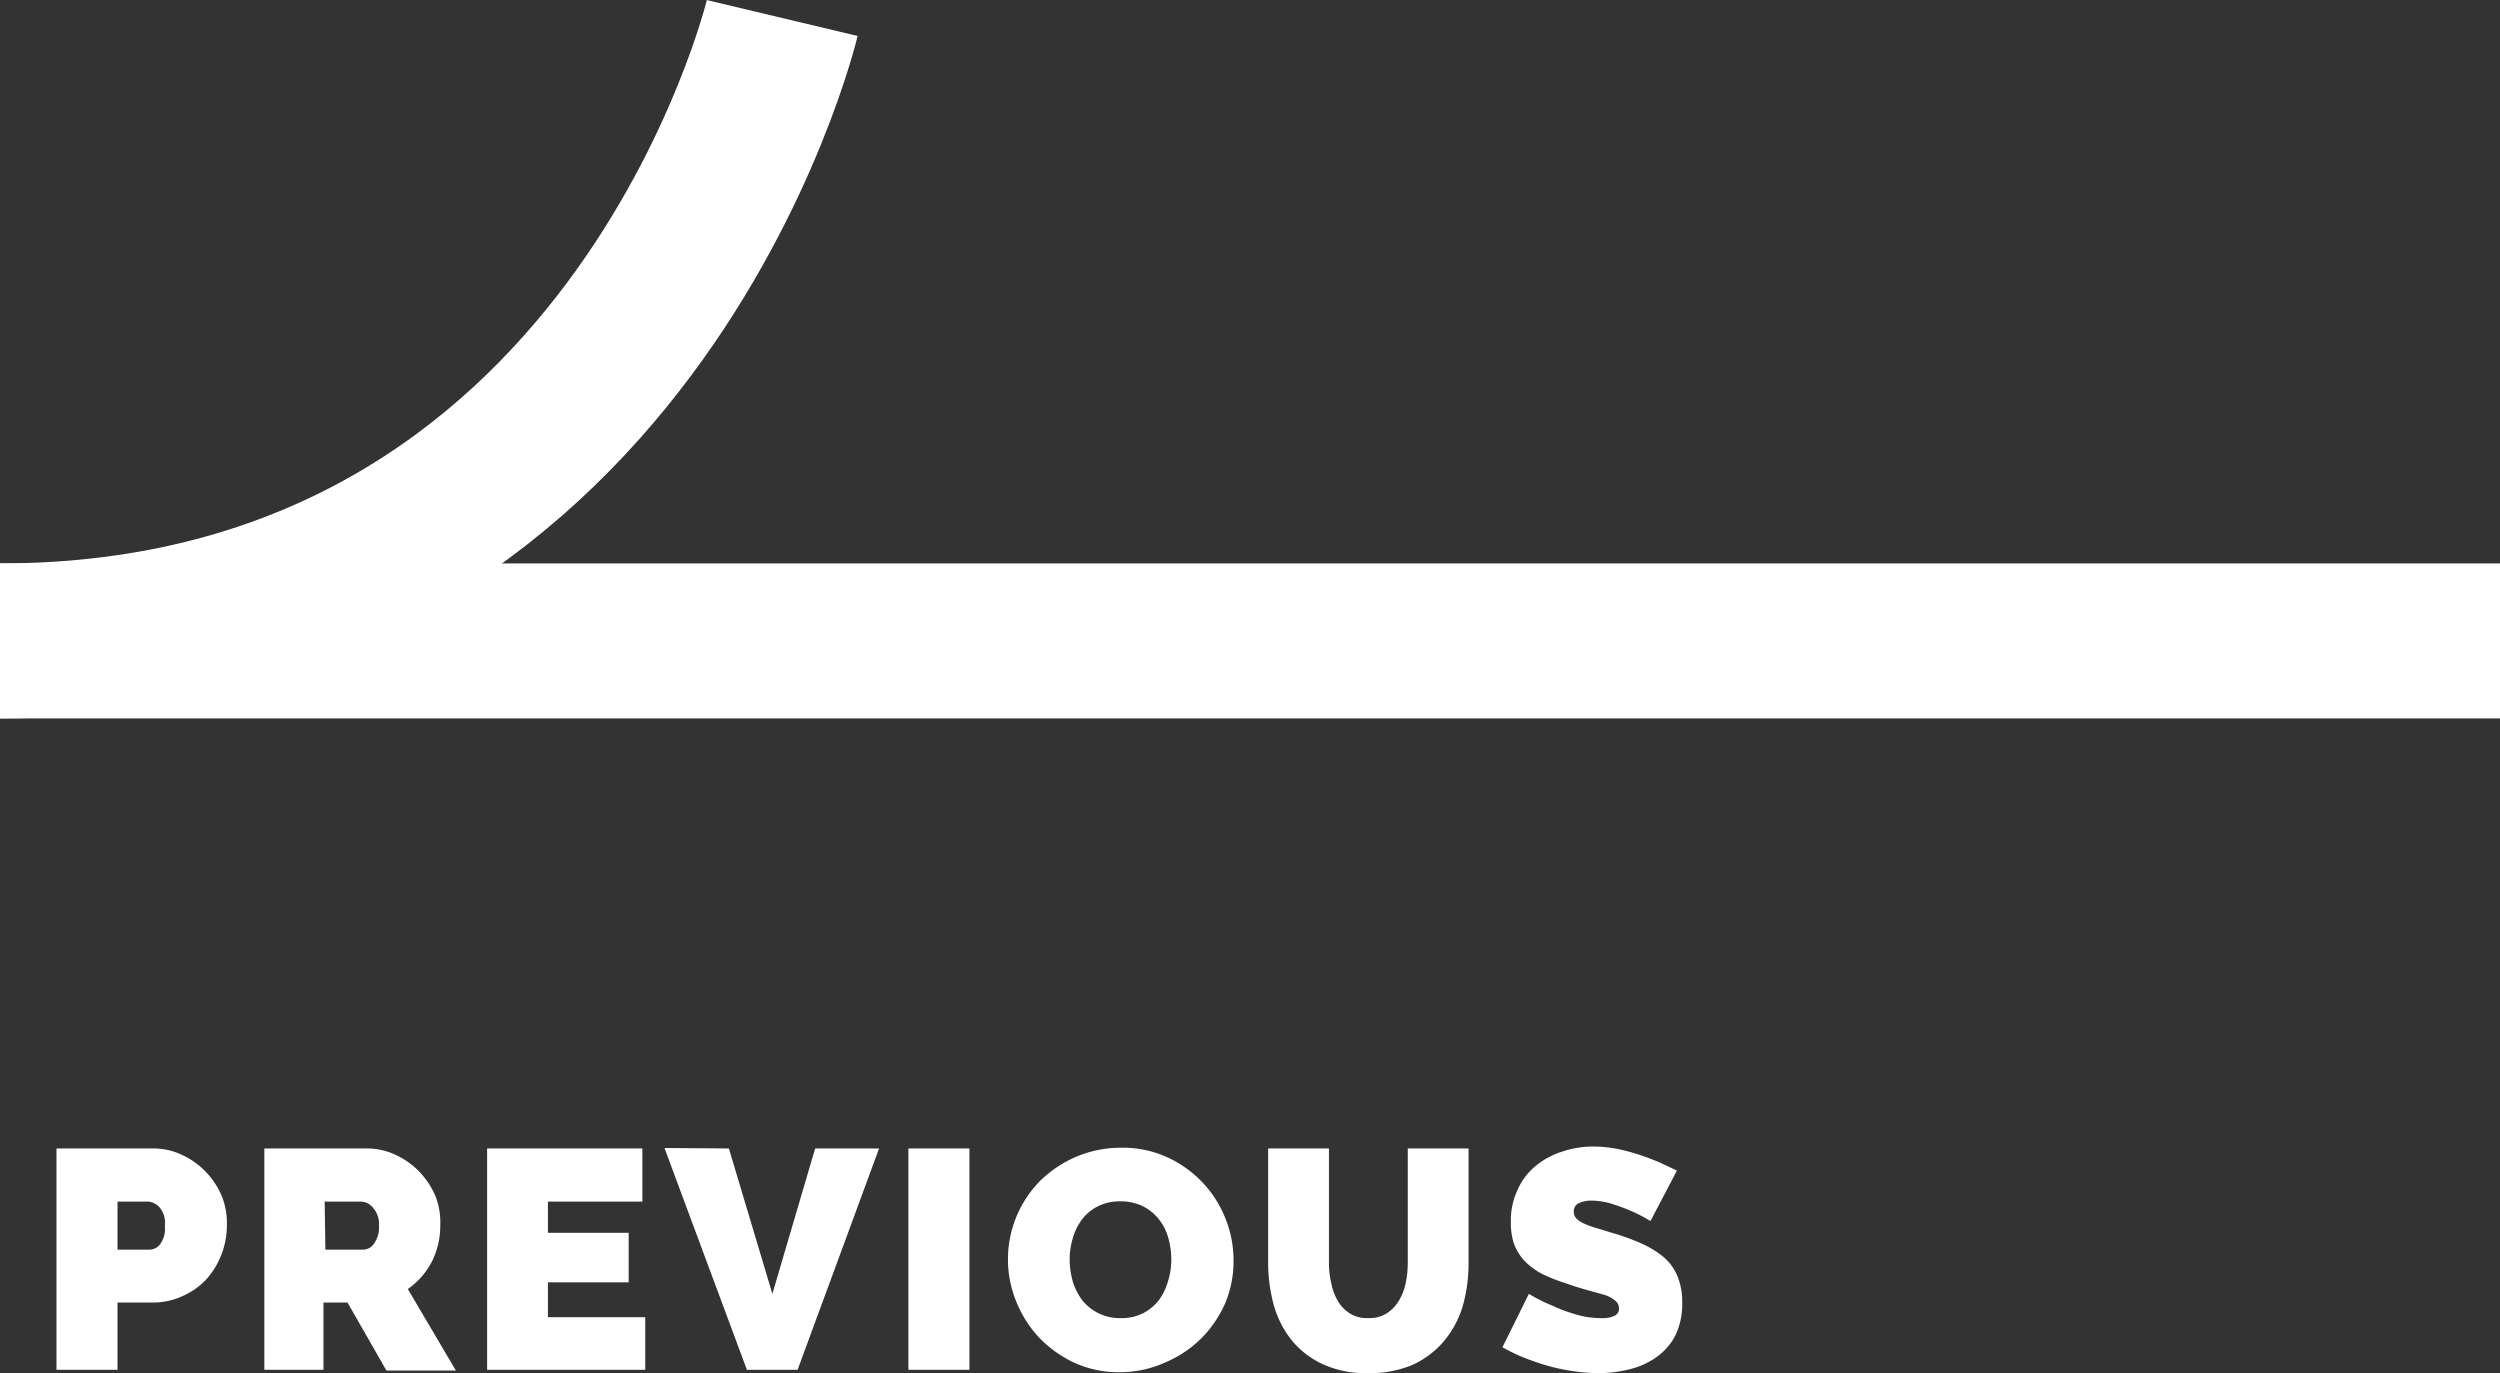
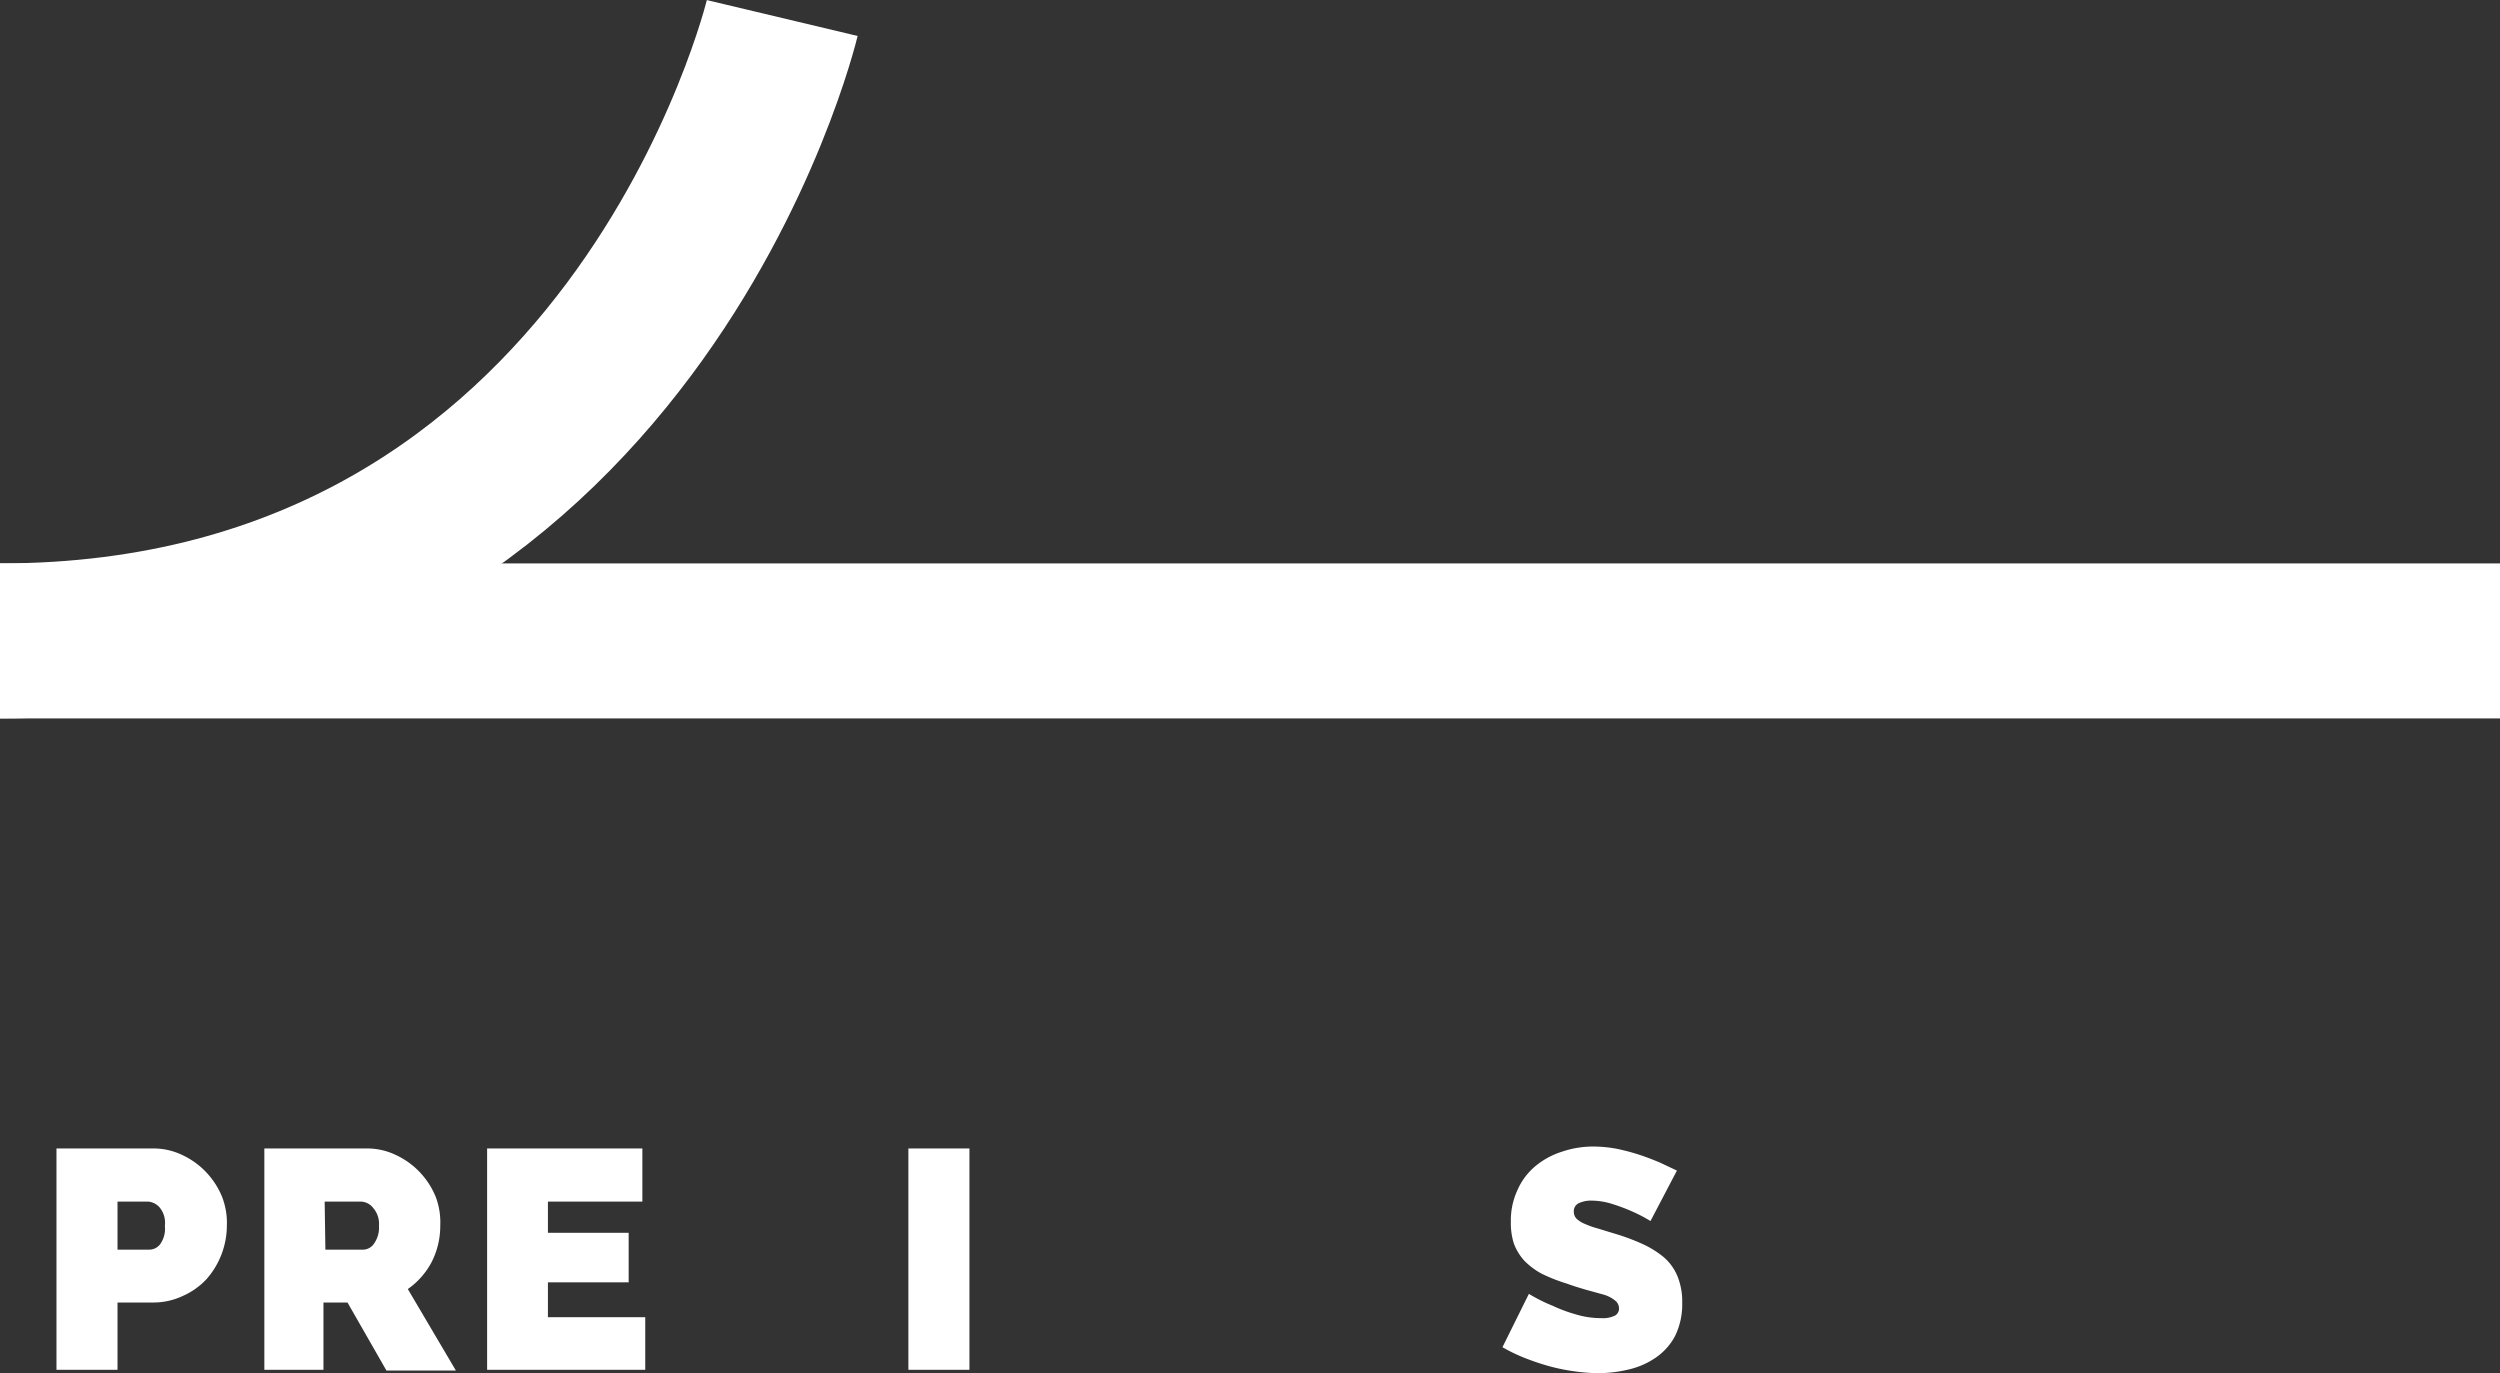
<svg xmlns="http://www.w3.org/2000/svg" width="104.03" height="57.14" viewBox="0 0 104.03 57.14">
  <rect x="0" y="0" width="104.03" height="57.14" fill="#333333" stroke="none" />
  <g id="圖層_2" data-name="圖層 2">
    <g id="圖層_1-2" data-name="圖層 1">
      <g>
        <path d="M32.55.75S26.38,26.67,0,26.67" fill="none" stroke="#fff" stroke-miterlimit="10" stroke-width="6.45" />
        <line y1="26.67" x2="104.03" y2="26.67" fill="none" stroke="#fff" stroke-miterlimit="10" stroke-width="6.45" />
      </g>
      <g>
        <path d="M2.35,57V47.79h4a2.76,2.76,0,0,1,1.25.28,3.26,3.26,0,0,1,1,.73,3.31,3.31,0,0,1,.64,1A3,3,0,0,1,9.44,51a3.38,3.38,0,0,1-.84,2.22,3,3,0,0,1-1,.71,2.85,2.85,0,0,1-1.24.27H4.89V57Zm2.54-5H6.23a.57.57,0,0,0,.43-.22,1.1,1.1,0,0,0,.2-.77,1,1,0,0,0-.23-.78A.71.71,0,0,0,6.16,50H4.89Z" fill="#fff" />
        <path d="M11,57V47.79h4.24a2.76,2.76,0,0,1,1.25.28,3.26,3.26,0,0,1,1,.73,3.31,3.31,0,0,1,.64,1A3,3,0,0,1,18.32,51a3.31,3.31,0,0,1-.35,1.5,3.17,3.17,0,0,1-1,1.14l2,3.39H16.08l-1.62-2.83h-1V57Zm2.54-5h1.6a.56.56,0,0,0,.43-.26,1.15,1.15,0,0,0,.2-.73,1,1,0,0,0-.23-.73A.67.67,0,0,0,15,50H13.51Z" fill="#fff" />
        <path d="M26.85,54.81V57H20.27V47.79h6.46V50H22.8v1.3h3.36v2.06H22.8v1.45Z" fill="#fff" />
-         <path d="M30.33,47.79l1.81,6.05,1.78-6.05h2.66L33.19,57H31.08l-3.43-9.23Z" fill="#fff" />
        <path d="M37.8,57V47.79h2.54V57Z" fill="#fff" />
-         <path d="M46.6,57.1a4.45,4.45,0,0,1-1.91-.4,4.94,4.94,0,0,1-1.47-1.06,4.87,4.87,0,0,1-.94-1.5,4.65,4.65,0,0,1,1-5,4.9,4.9,0,0,1,1.49-1,4.74,4.74,0,0,1,1.9-.38,4.41,4.41,0,0,1,1.91.4A4.7,4.7,0,0,1,51,50.72a4.7,4.7,0,0,1,.33,1.73A4.54,4.54,0,0,1,51,54.19a4.82,4.82,0,0,1-1,1.49,4.74,4.74,0,0,1-1.48,1A4.58,4.58,0,0,1,46.6,57.1Zm-2.09-4.68a3.38,3.38,0,0,0,.13.9,2.59,2.59,0,0,0,.39.78,2,2,0,0,0,1.6.75,2,2,0,0,0,.95-.21,2,2,0,0,0,.66-.56,2.5,2.5,0,0,0,.37-.79,3,3,0,0,0,.13-.9,3.38,3.38,0,0,0-.13-.9,2.26,2.26,0,0,0-.4-.77,2,2,0,0,0-.66-.53,2.12,2.12,0,0,0-.93-.2,2,2,0,0,0-.94.21,1.87,1.87,0,0,0-.66.55,2.36,2.36,0,0,0-.38.78A3,3,0,0,0,44.51,52.42Z" fill="#fff" />
-         <path d="M56.94,54.85a1.39,1.39,0,0,0,.75-.19,1.58,1.58,0,0,0,.51-.52,2.28,2.28,0,0,0,.29-.73,4.14,4.14,0,0,0,.09-.87V47.79h2.53v4.75a6.53,6.53,0,0,1-.24,1.8,4.11,4.11,0,0,1-.77,1.45,3.78,3.78,0,0,1-1.31,1,4.56,4.56,0,0,1-1.85.35,4.33,4.33,0,0,1-1.89-.37,3.62,3.62,0,0,1-1.3-1A4.1,4.1,0,0,1,53,54.29a6.66,6.66,0,0,1-.23-1.75V47.79h2.53v4.75a3.57,3.57,0,0,0,.1.87,2.24,2.24,0,0,0,.28.74,1.44,1.44,0,0,0,.5.51A1.35,1.35,0,0,0,56.94,54.85Z" fill="#fff" />
        <path d="M68.68,50.81a6.21,6.21,0,0,0-.81-.42,7.61,7.61,0,0,0-.78-.29,2.92,2.92,0,0,0-.86-.14,1.2,1.2,0,0,0-.54.11.36.36,0,0,0-.2.35.41.41,0,0,0,.12.3,1.17,1.17,0,0,0,.34.21,3.71,3.71,0,0,0,.54.19l.72.22a9,9,0,0,1,1.15.43,4,4,0,0,1,.88.55,2.11,2.11,0,0,1,.56.78A2.78,2.78,0,0,1,70,54.2a3,3,0,0,1-.3,1.4,2.53,2.53,0,0,1-.81.9,3.29,3.29,0,0,1-1.13.49,5.44,5.44,0,0,1-1.27.15,7.51,7.51,0,0,1-1-.08,8,8,0,0,1-1.06-.22,10,10,0,0,1-1-.34,7,7,0,0,1-.91-.44l1.1-2.22a6.61,6.61,0,0,0,1,.5,6,6,0,0,0,.94.35,3.56,3.56,0,0,0,1.07.16,1.13,1.13,0,0,0,.58-.11.33.33,0,0,0,.16-.29.41.41,0,0,0-.16-.33,1.36,1.36,0,0,0-.45-.24L66,53.67c-.24-.07-.51-.15-.78-.25A7.18,7.18,0,0,1,64.15,53a3,3,0,0,1-.72-.54,2.21,2.21,0,0,1-.43-.7,2.75,2.75,0,0,1-.13-.9,3,3,0,0,1,.28-1.35,2.69,2.69,0,0,1,.76-1,3.24,3.24,0,0,1,1.1-.59,4,4,0,0,1,1.3-.21,5.36,5.36,0,0,1,1,.1,9.05,9.05,0,0,1,.93.25c.3.1.58.21.84.32l.7.33Z" fill="#fff" />
      </g>
    </g>
  </g>
</svg>